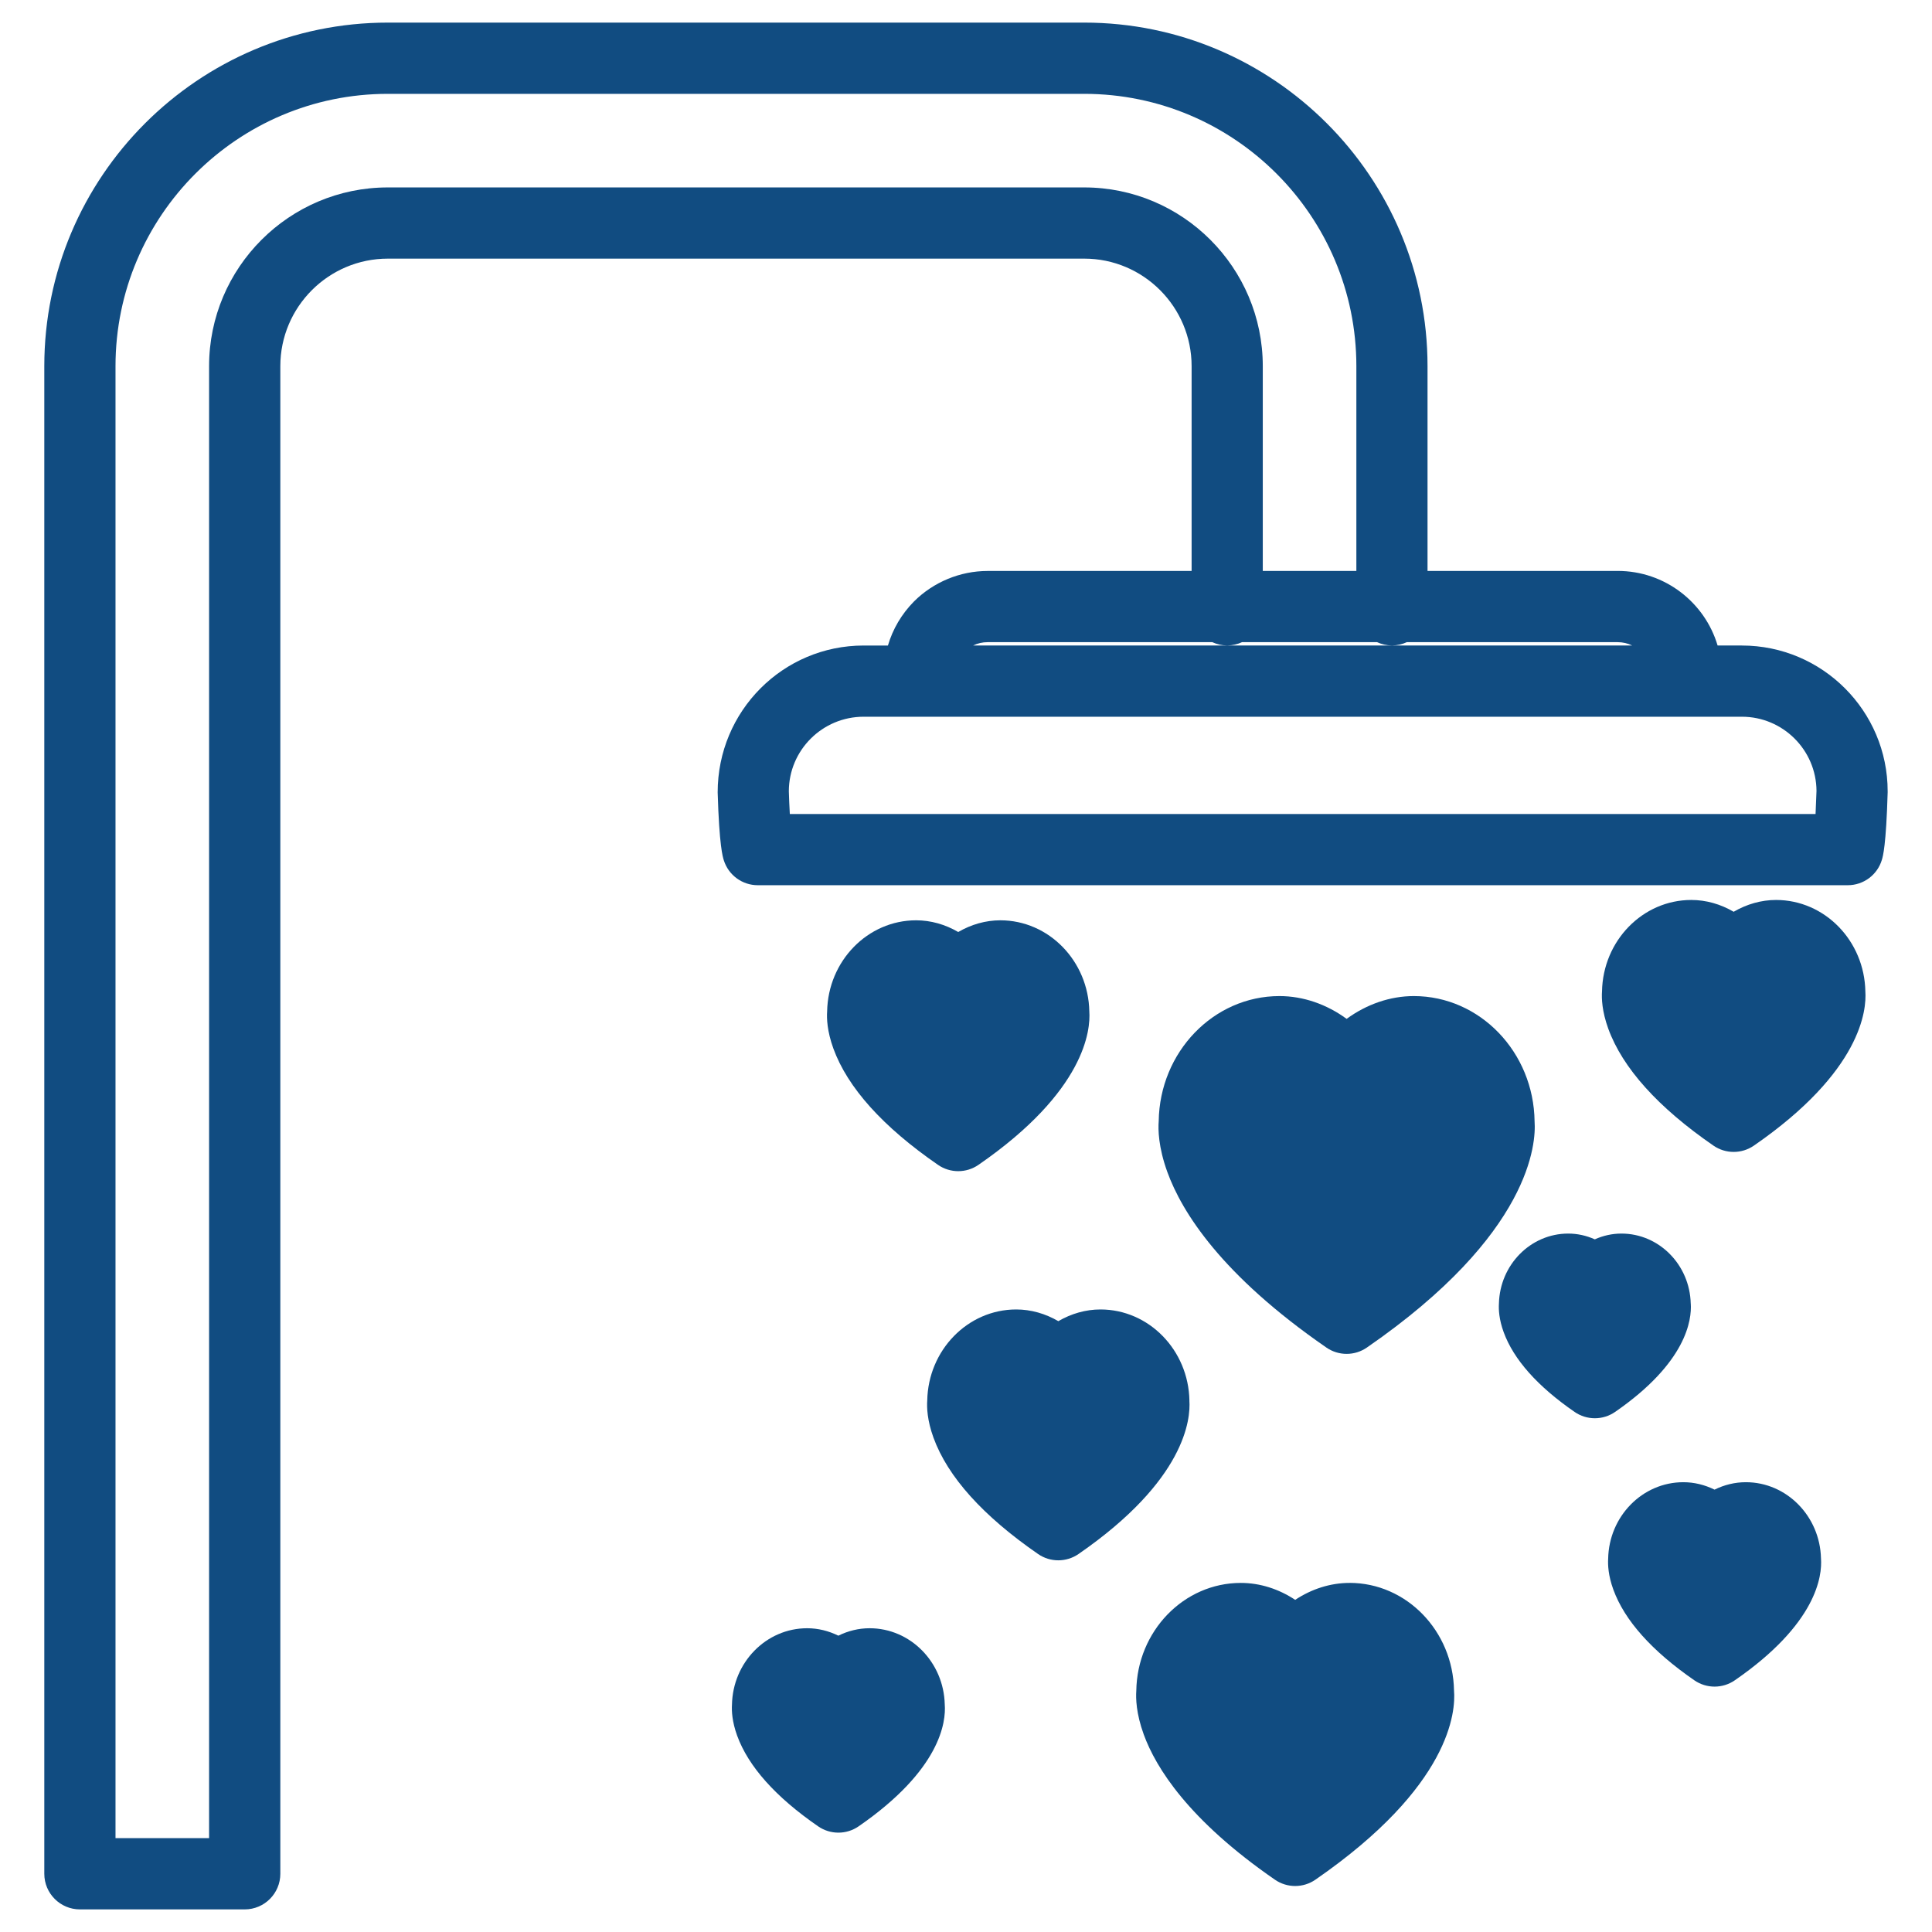
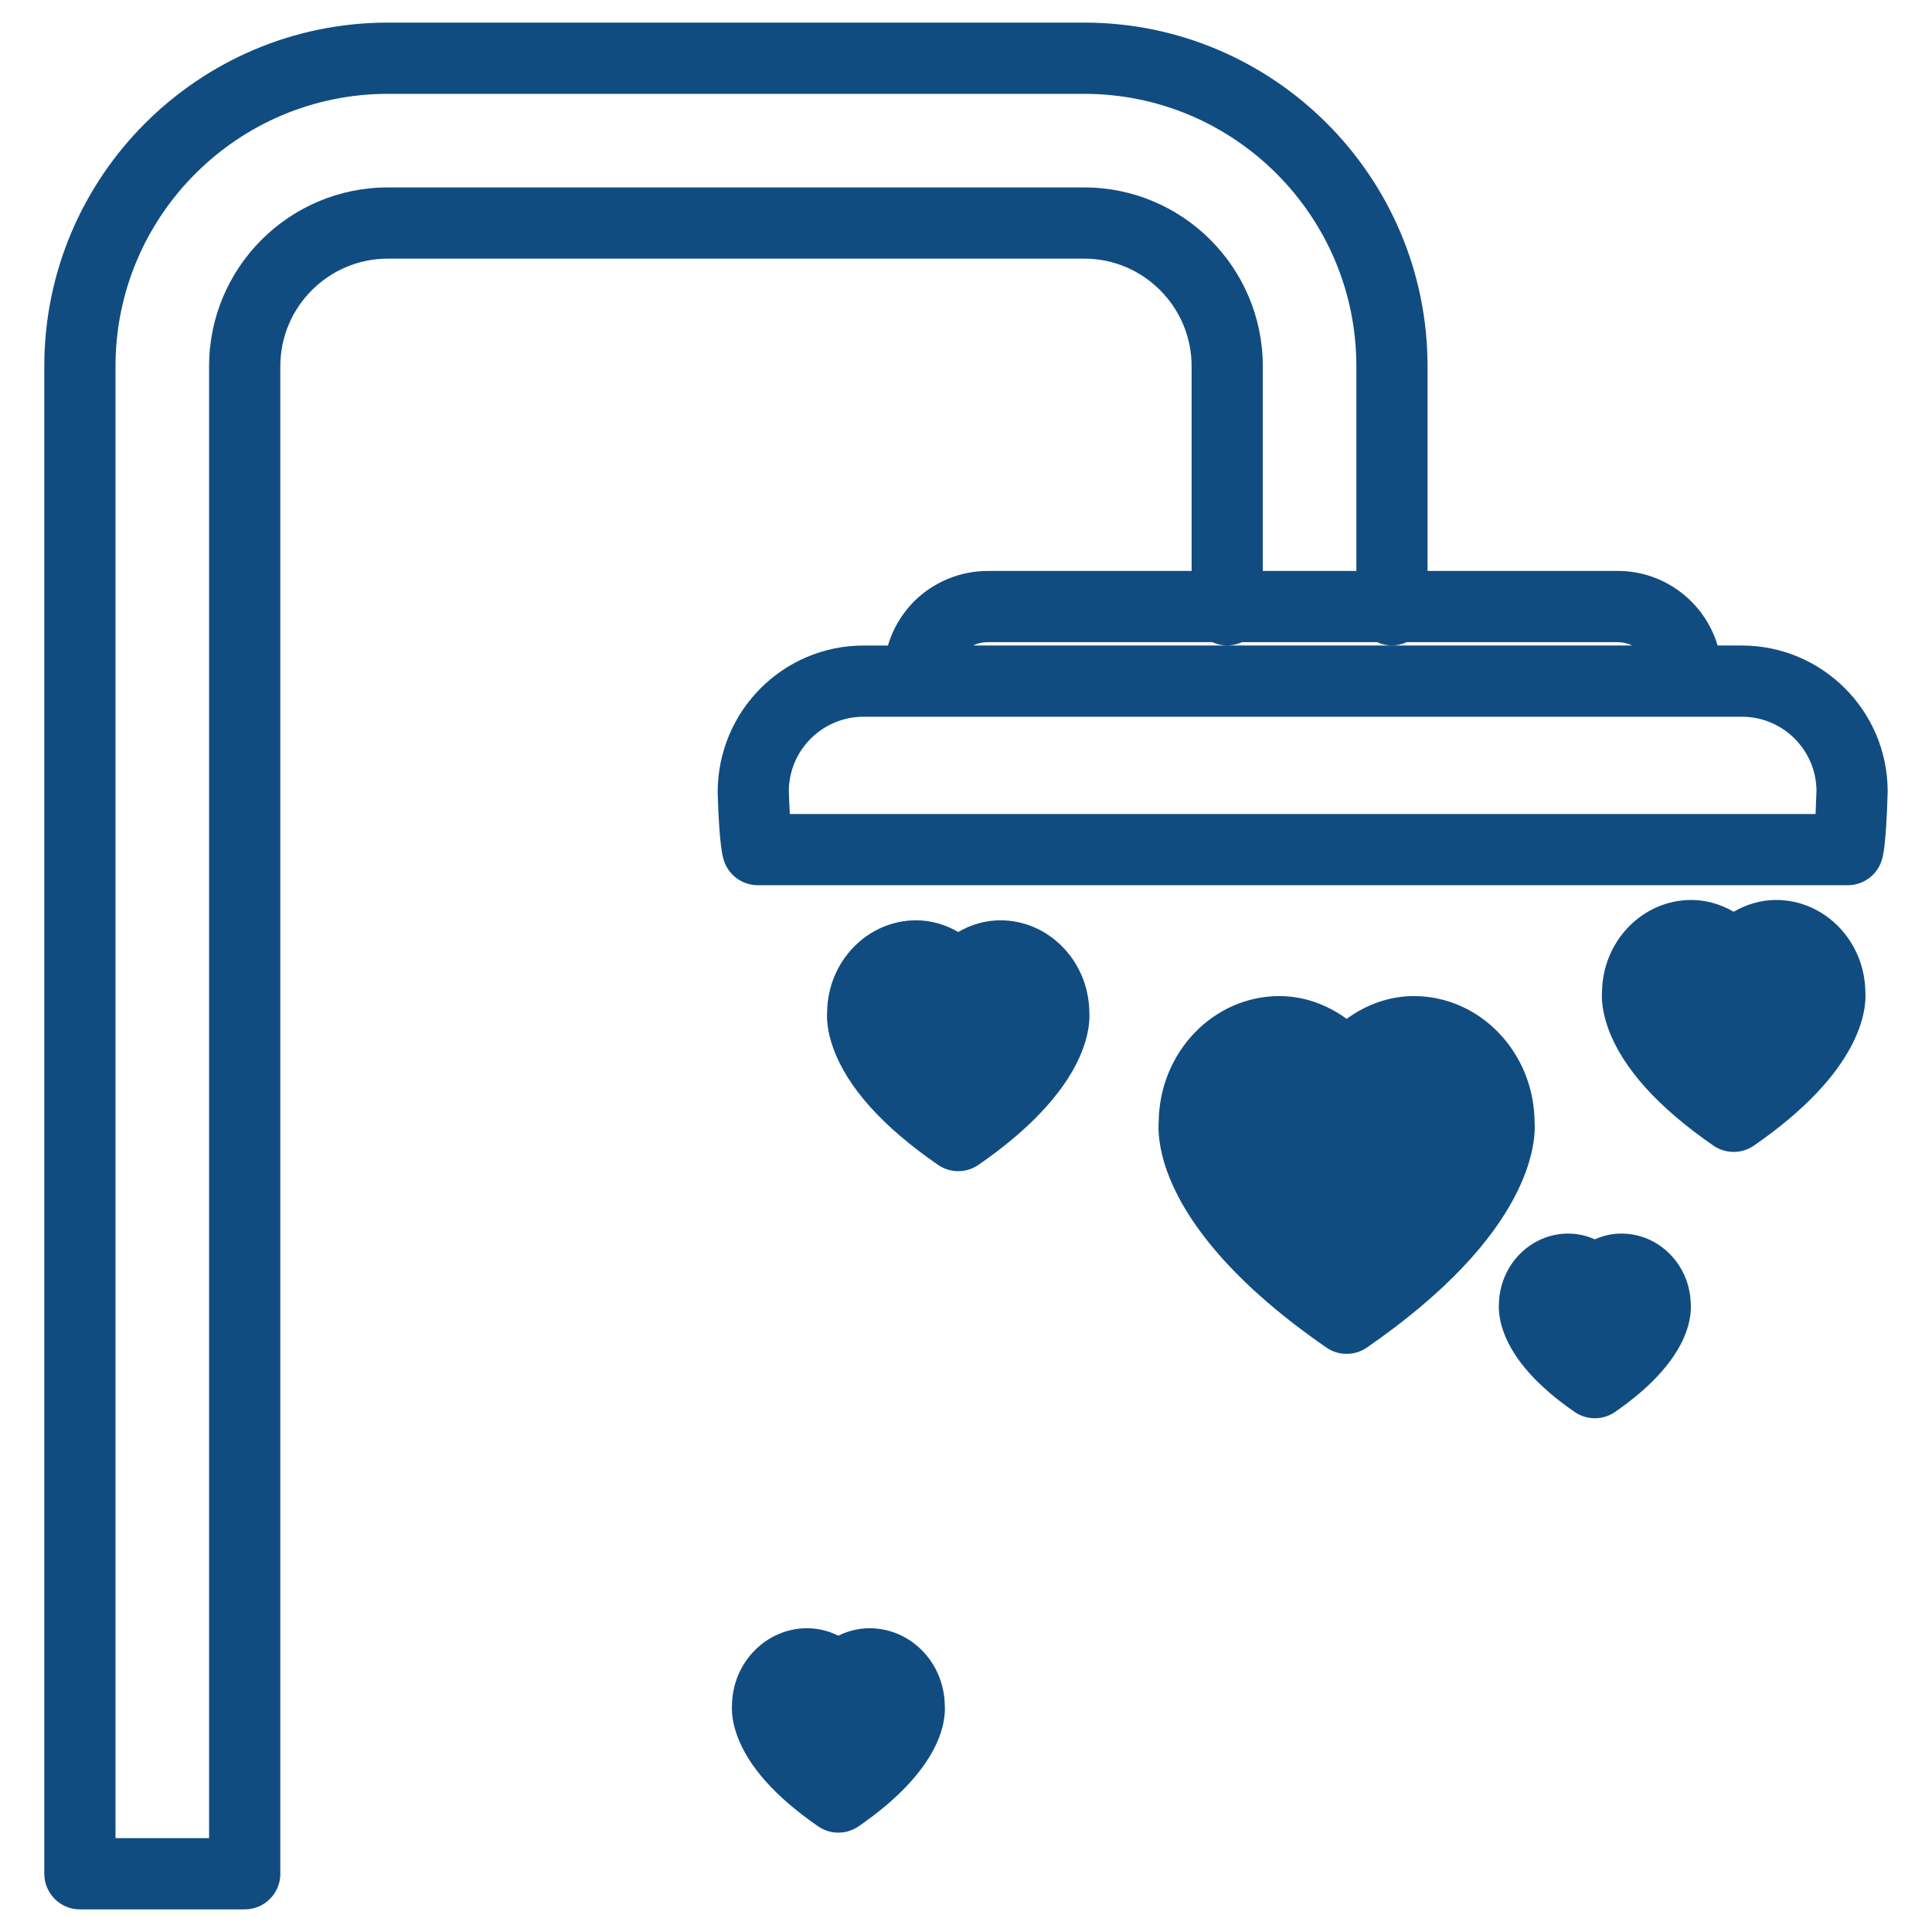
<svg xmlns="http://www.w3.org/2000/svg" id="Livello_1" viewBox="0 0 512 512">
  <defs>
    <style>.cls-1{fill:#114c81;stroke-width:0px;}</style>
  </defs>
  <path class="cls-1" d="m461.62,171.06h-6.44c-3.38-11.41-13.97-19.76-26.48-19.76h-50.39v-54.27c0-50.2-40.82-91.04-90.99-91.04H102.78C52.58,6,11.74,46.84,11.74,97.04v399.53c0,5.21,4.23,9.44,9.44,9.44h43.67c5.21,0,9.44-4.23,9.44-9.44V97.04c0-15.71,12.79-28.5,28.5-28.5h184.55c15.68,0,28.45,12.79,28.45,28.5v54.27h-54.05c-7.27,0-14.38,2.93-19.55,8.11-3.27,3.32-5.61,7.31-6.88,11.65h-6.43c-21.34,0-38.69,17.33-38.69,38.92.42,14.2,1.34,17.09,1.64,18.03,1.25,3.91,4.88,6.57,8.99,6.57h288.86c4.17,0,7.85-2.74,9.04-6.74.28-.93,1.12-3.75,1.53-17.86,0-.09,0-.19,0-.28,0-21.31-17.33-38.64-38.64-38.64Zm-174.29-121.39H102.78c-26.12,0-47.37,21.25-47.37,47.37v390.09h-24.8V97.04c0-39.79,32.37-72.17,72.17-72.17h184.55c39.77,0,72.12,32.37,72.12,72.17v54.27h-24.8v-54.27c0-26.12-21.23-47.37-47.32-47.37Zm-25.6,120.51h59.54c1.2.55,2.53.87,3.94.87s2.74-.32,3.94-.87h35.79c1.2.55,2.53.87,3.94.87s2.74-.32,3.94-.87h55.88c1.38,0,2.68.32,3.84.88h-174.65c1.18-.58,2.5-.88,3.83-.88Zm219.4,45.54H209.31c-.11-2-.21-4.13-.26-6.01,0-10.9,8.89-19.77,19.82-19.77h232.75c10.86,0,19.7,8.8,19.77,19.64-.06,1.98-.15,4.14-.25,6.14Z" />
-   <path class="cls-1" d="m357.64,419.49c-5.06,0-10.05,1.6-14.4,4.49-4.35-2.89-9.35-4.49-14.41-4.49-15.13,0-27.47,12.79-27.7,28.59-.14,1.93-.06,5.99,1.97,11.56,3.21,8.83,11.86,22.68,34.77,38.5,1.61,1.11,3.48,1.67,5.36,1.67s3.75-.56,5.36-1.67c35.93-24.8,37.2-44.64,36.74-50.14-.27-15.77-12.59-28.52-27.69-28.52Z" />
  <path class="cls-1" d="m470.67,238.5c-3.91,0-7.78,1.11-11.23,3.13-3.45-2.02-7.31-3.13-11.23-3.13-12.9,0-23.42,10.83-23.66,24.24-.13,1.82-.02,5.23,1.65,9.85h0c3.8,10.44,13.18,20.87,27.88,31.01,1.61,1.11,3.48,1.67,5.36,1.67s3.75-.56,5.36-1.67c28.55-19.7,29.88-36,29.54-40.85-.24-13.42-10.76-24.25-23.67-24.25Z" />
  <path class="cls-1" d="m351.51,357.12c1.61,1.11,3.48,1.67,5.36,1.67s3.75-.56,5.36-1.67c43.71-30.16,44.85-54.37,44.45-59.93-.22-18.36-14.49-33.22-32-33.22-6.29,0-12.51,2.17-17.81,6.04-5.29-3.87-11.51-6.04-17.8-6.04-17.49,0-31.75,14.84-32,33.17-.17,2.12-.12,6.82,2.29,13.46,3.86,10.62,14.31,27.3,42.15,46.52Z" />
-   <path class="cls-1" d="m315.21,371.18c-.24-13.36-10.72-24.16-23.58-24.16-3.89,0-7.73,1.1-11.16,3.1-3.43-2-7.27-3.1-11.16-3.1-12.85,0-23.34,10.79-23.58,24.15-.13,1.82-.02,5.22,1.65,9.82,3.77,10.37,13.1,20.74,27.72,30.84,1.62,1.12,3.49,1.67,5.36,1.67s3.75-.56,5.36-1.67c28.39-19.6,29.72-35.82,29.38-40.66Z" />
  <path class="cls-1" d="m230.45,431.5c-2.86,0-5.69.69-8.28,1.97-2.59-1.28-5.41-1.97-8.27-1.97-10.86,0-19.71,9.06-19.92,20.28-.1,1.61.02,4.47,1.37,8.18h0c2.98,8.18,10.2,16.27,21.47,24.04,1.61,1.11,3.48,1.67,5.36,1.67s3.75-.56,5.36-1.67c21.74-15,23.19-27.67,22.83-32.32-.27-11.18-9.1-20.18-19.92-20.18Z" />
-   <path class="cls-1" d="m462.65,392.8c-2.86,0-5.69.69-8.28,1.97-2.59-1.28-5.41-1.97-8.27-1.97-10.86,0-19.71,9.06-19.92,20.28-.1,1.61.02,4.47,1.37,8.17h0c2.98,8.19,10.21,16.27,21.47,24.05,1.61,1.11,3.49,1.67,5.36,1.67s3.75-.56,5.36-1.67c21.74-15,23.19-27.67,22.84-32.32-.27-11.17-9.1-20.18-19.92-20.18Z" />
  <path class="cls-1" d="m448.06,345.45c-.25-10.27-8.39-18.54-18.37-18.54-2.43,0-4.82.53-7.05,1.53-2.22-1-4.62-1.53-7.04-1.53-9.98,0-18.13,8.29-18.37,18.57-.1,1.6.03,4.2,1.25,7.54h0c2.64,7.25,8.97,14.37,18.81,21.16,1.61,1.11,3.48,1.67,5.36,1.67s3.75-.56,5.36-1.67c18.96-13.09,20.35-24.42,20.06-28.72Z" />
  <path class="cls-1" d="m248.58,308.7c1.61,1.11,3.48,1.67,5.36,1.67s3.75-.56,5.36-1.67c28.39-19.59,29.72-35.82,29.38-40.65-.24-13.36-10.73-24.16-23.58-24.16-3.89,0-7.73,1.1-11.16,3.1-3.43-2-7.27-3.1-11.16-3.1-12.85,0-23.34,10.79-23.58,24.15-.13,1.82-.02,5.22,1.65,9.82,3.78,10.38,13.11,20.75,27.73,30.84Z" />
</svg>